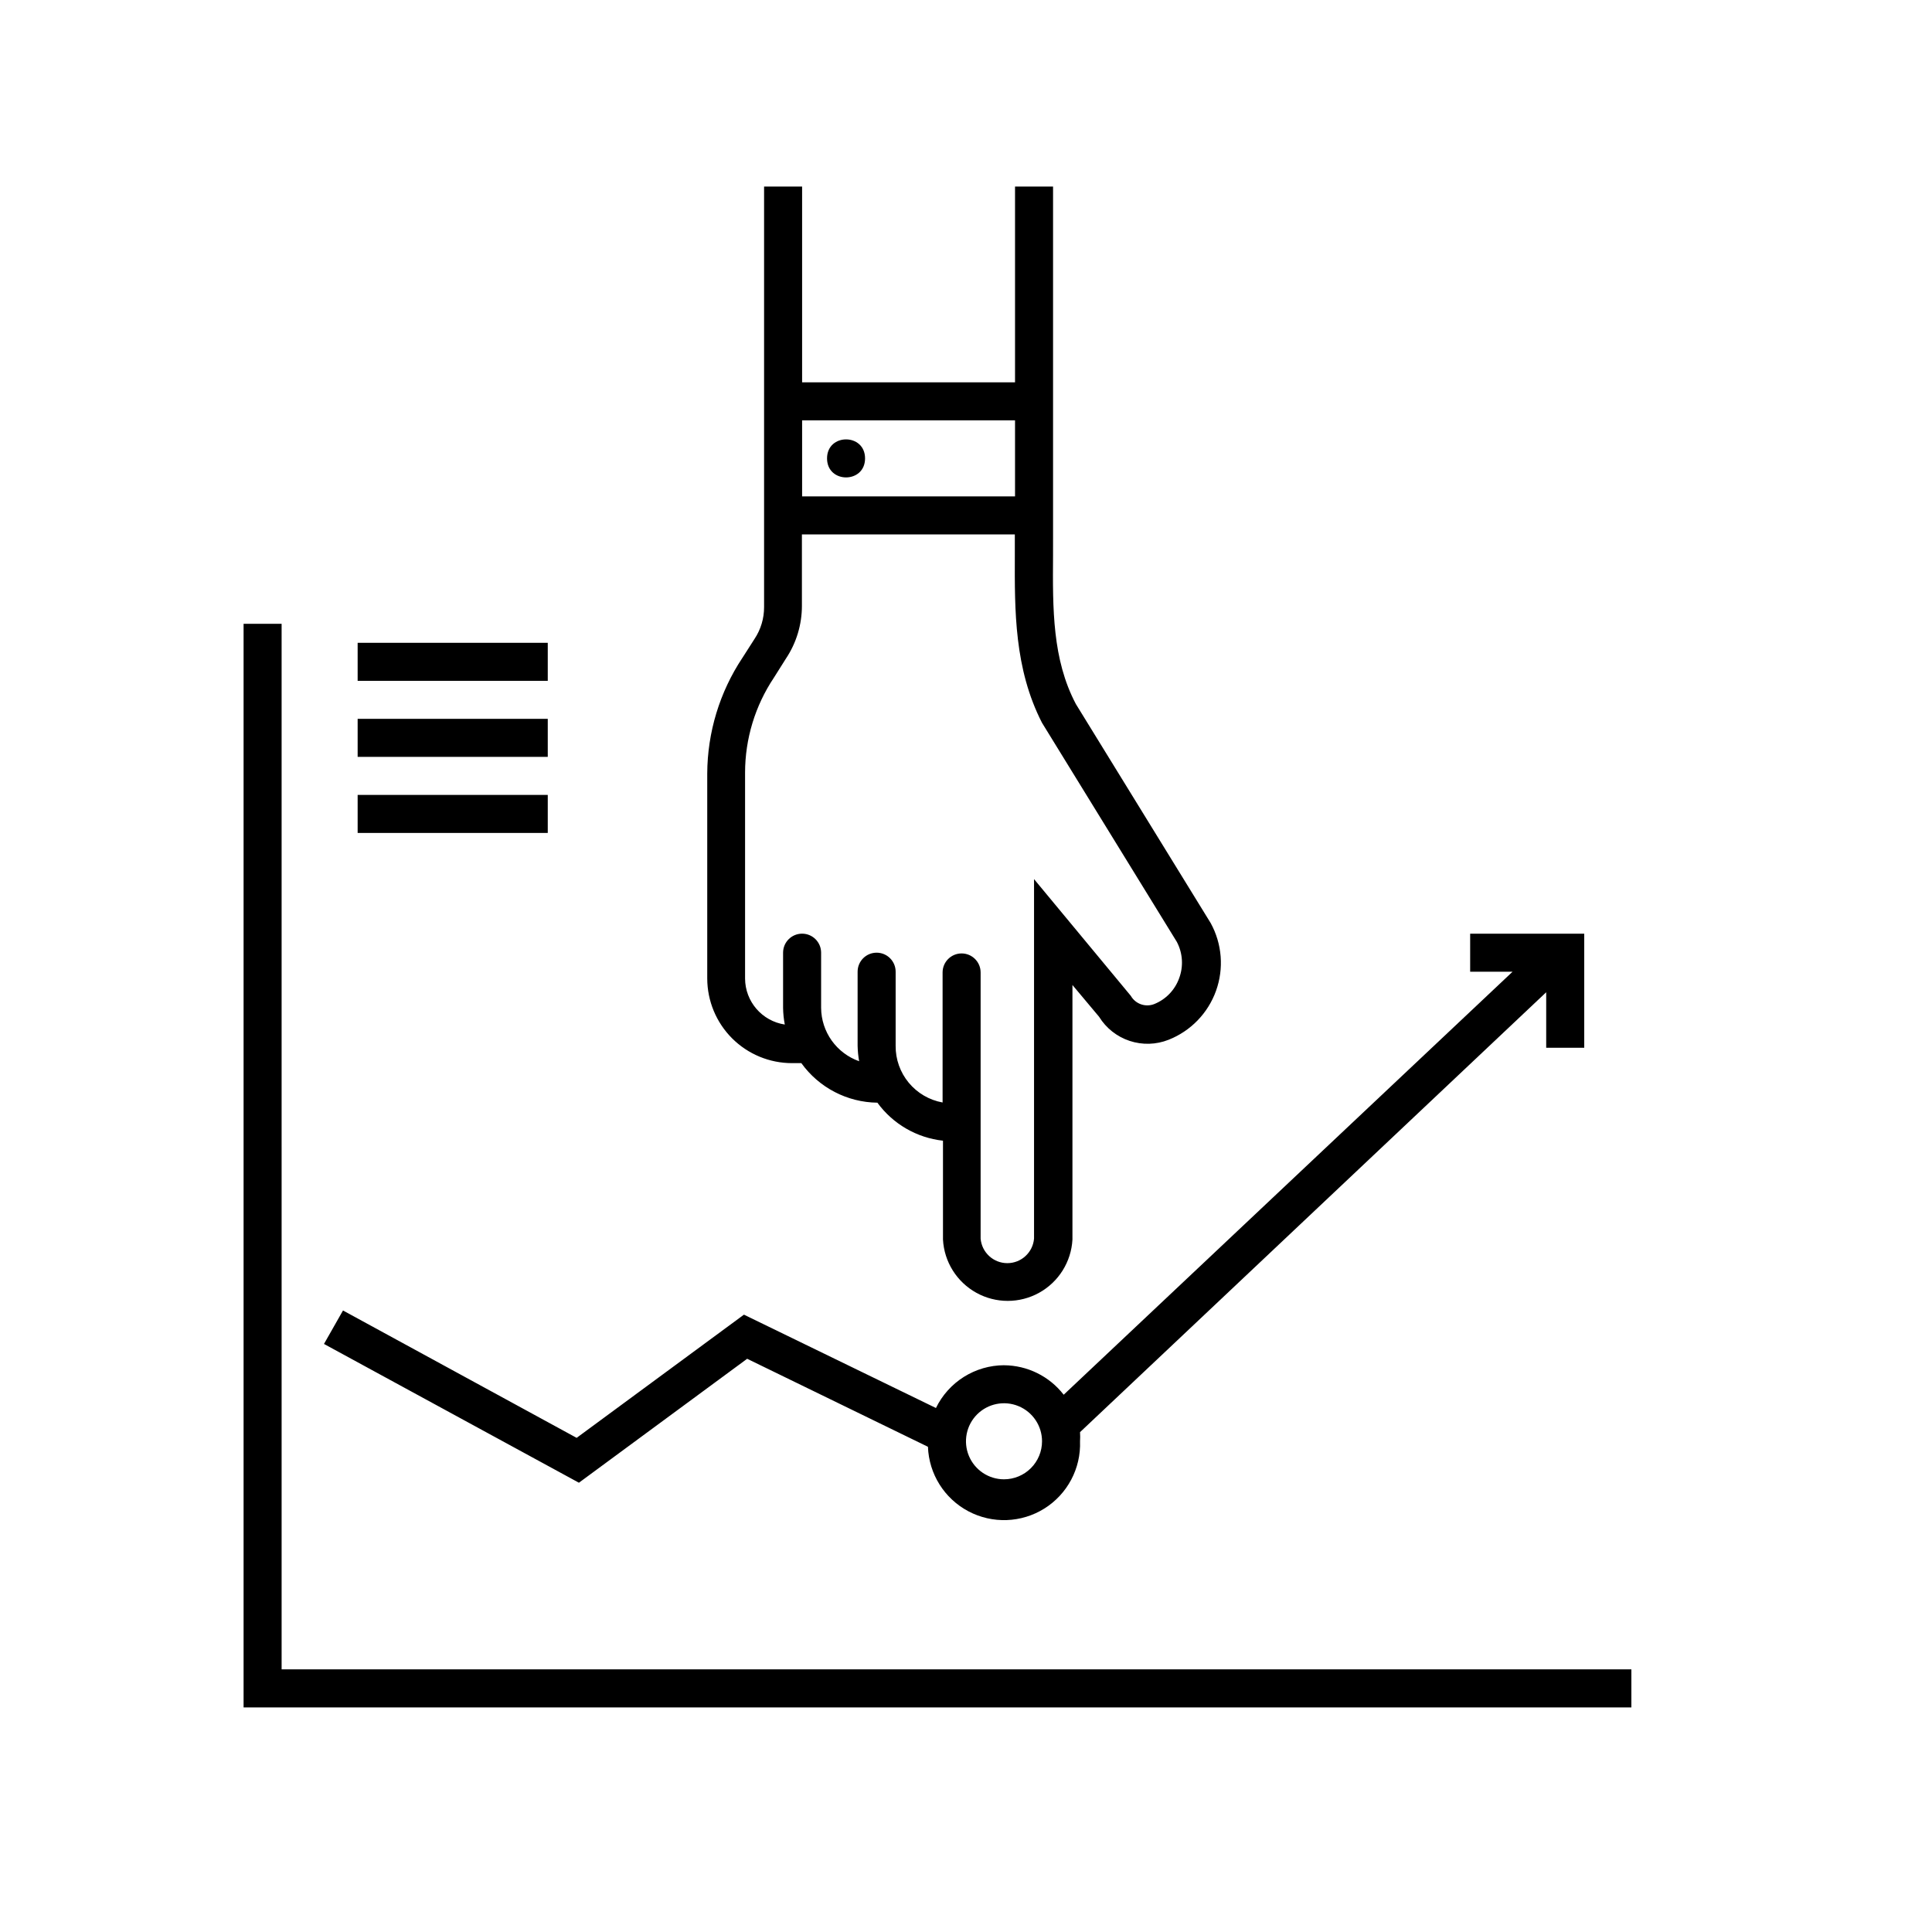
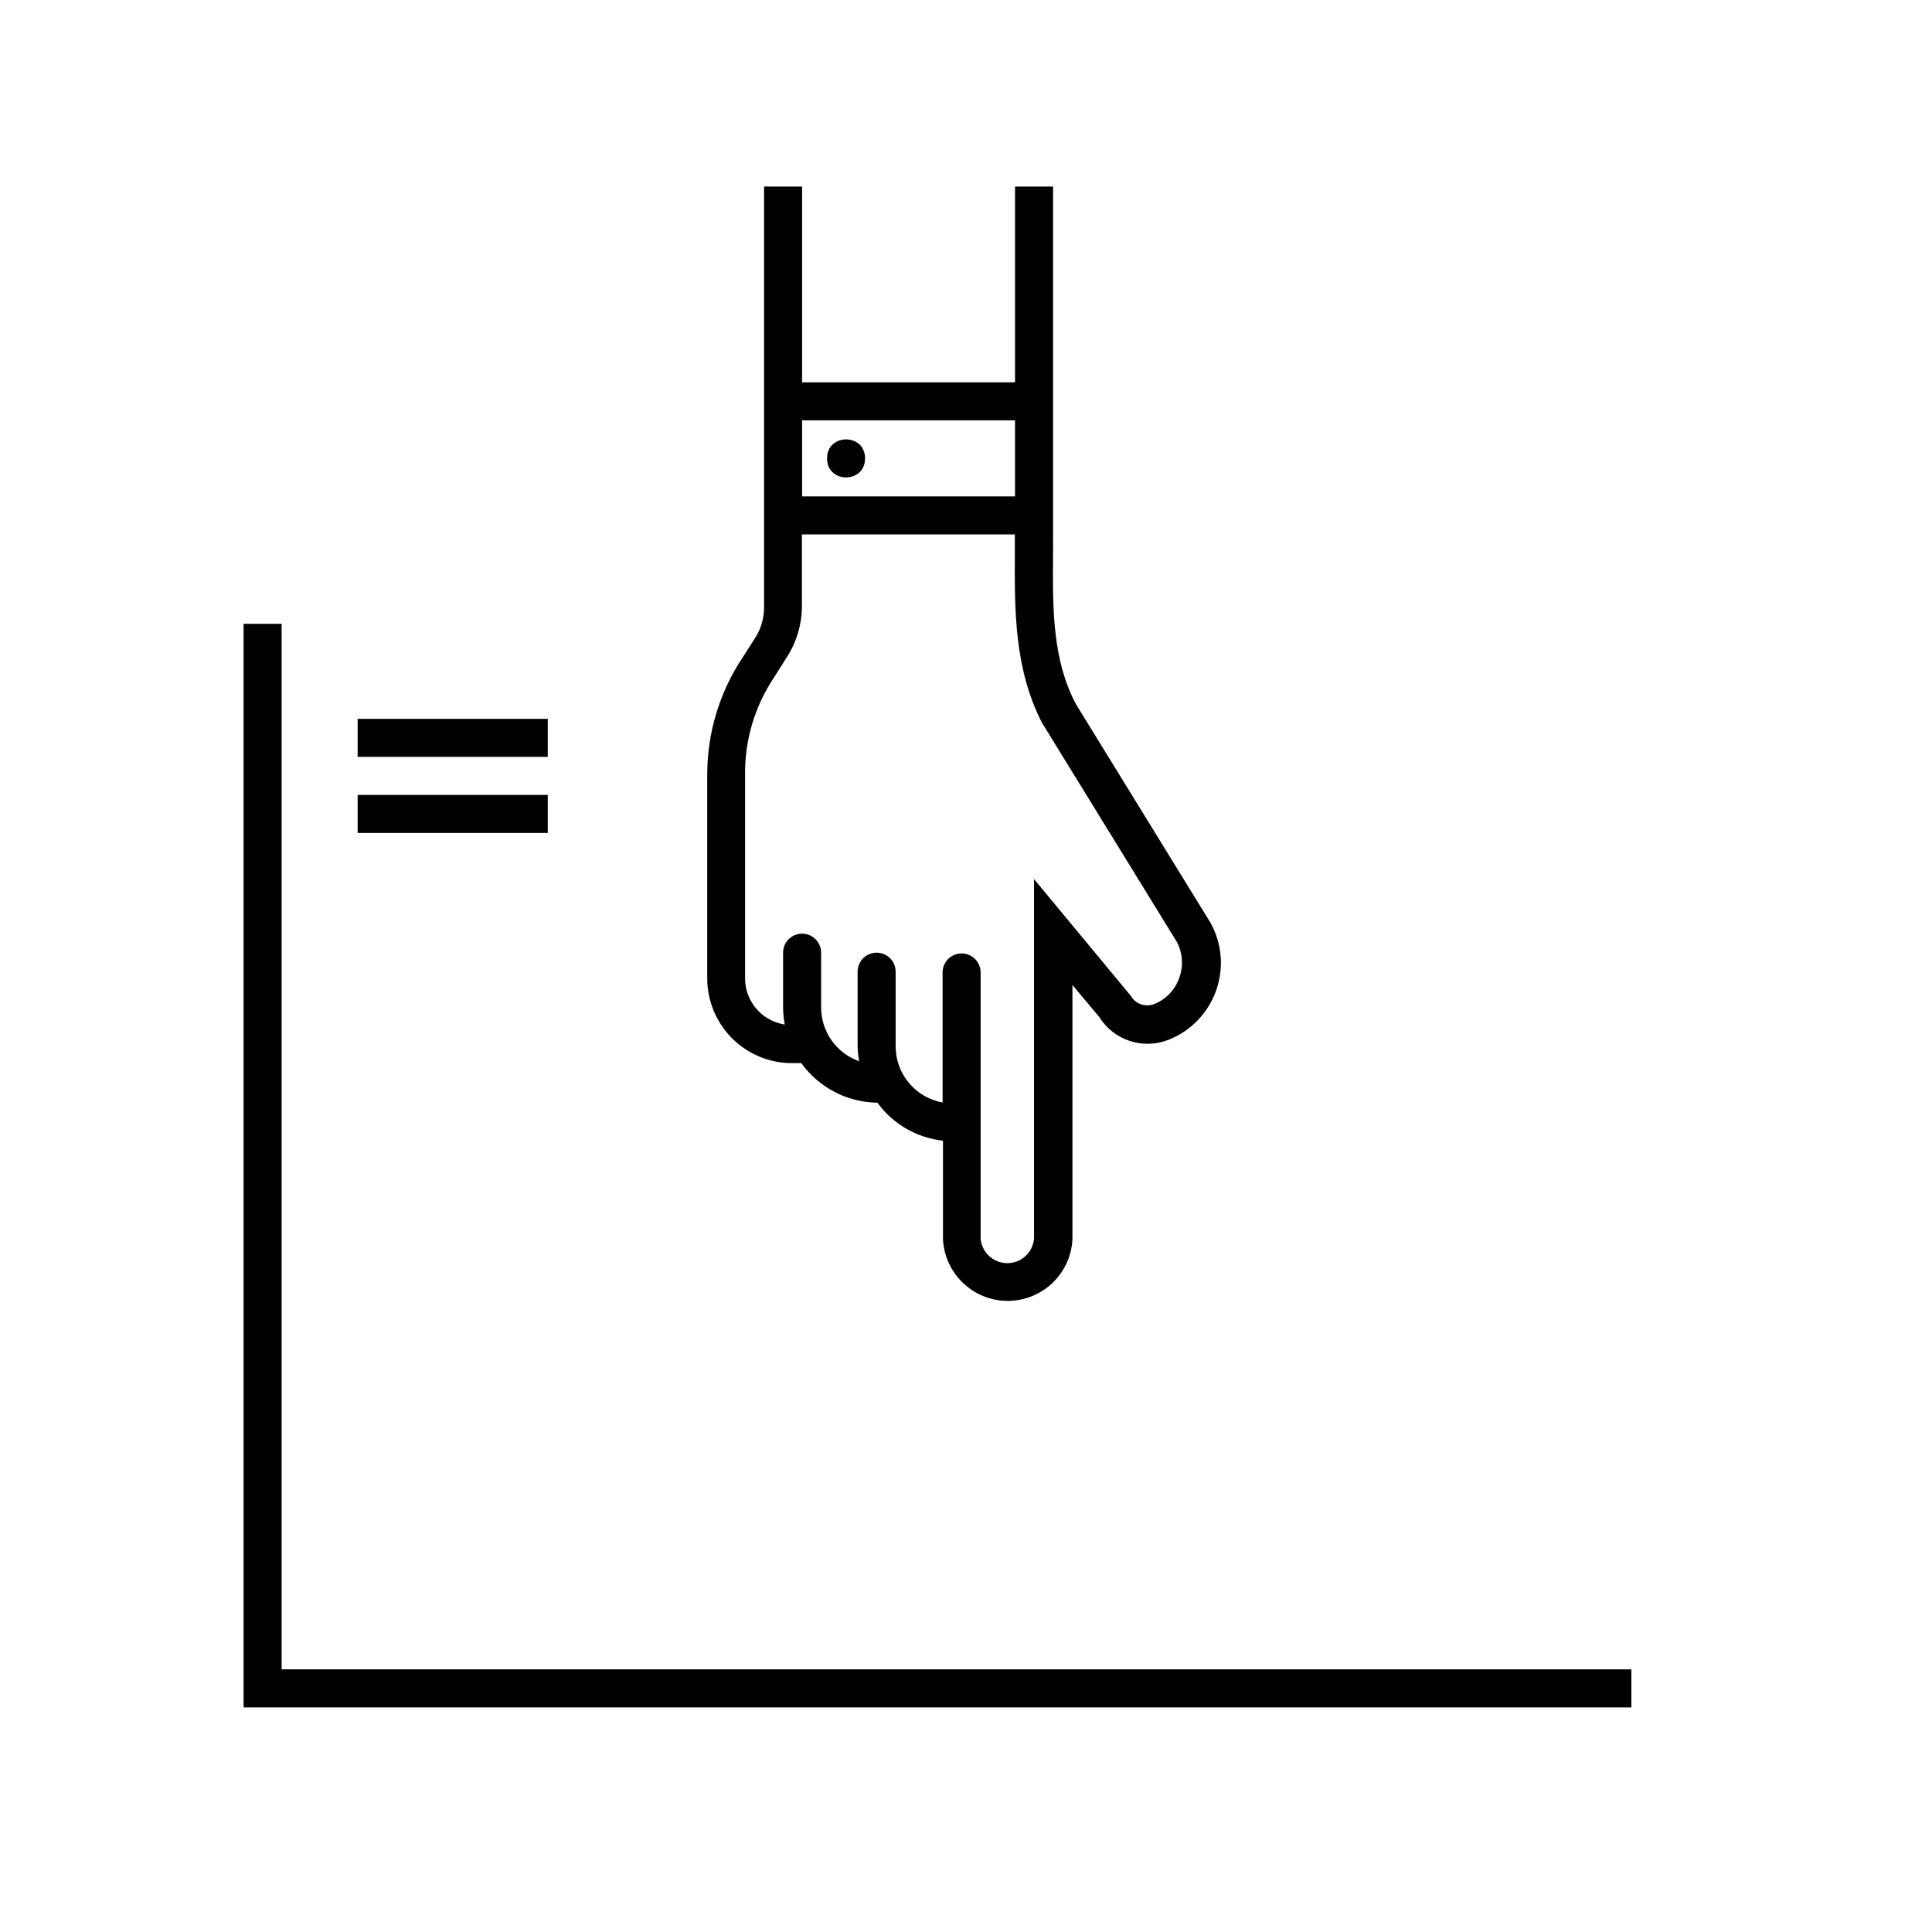
<svg xmlns="http://www.w3.org/2000/svg" fill="#000000" width="800px" height="800px" version="1.1" viewBox="144 144 512 512">
  <g>
-     <path d="m410.07 505.8c-3.766 0.016-7.449 1.09-10.637 3.09-3.188 2.004-5.75 4.863-7.398 8.246l-50.883-24.738-44.336 32.648-61.918-33.754-5.039 8.867 67.562 36.777 44.586-32.848 47.91 23.324c0.262 7.203 4.344 13.715 10.711 17.09 6.363 3.371 14.047 3.094 20.152-0.73 6.102-3.828 9.703-10.617 9.441-17.82 0.051-0.805 0.051-1.609 0-2.418l123.54-116.58v14.715h10.078v-30.23h-30.23v10.078h11.234l-118.95 112.1c-3.793-4.898-9.625-7.777-15.82-7.812zm0 30.23c-4.074 0-7.75-2.457-9.309-6.219-1.559-3.766-0.699-8.102 2.184-10.984 2.883-2.879 7.215-3.742 10.98-2.184 3.766 1.562 6.223 5.234 6.223 9.309 0 2.676-1.062 5.238-2.953 7.125-1.891 1.891-4.453 2.953-7.125 2.953z" />
    <path d="m373.25 265.48c0 6.719-10.074 6.719-10.074 0 0-6.715 10.074-6.715 10.074 0" />
    <path d="m346.49 193.44v111.44c0.012 2.992-0.863 5.922-2.516 8.414l-3.223 5.039h-0.004c-6.039 9.098-9.277 19.762-9.32 30.68v54.312c0.016 5.949 2.387 11.652 6.598 15.855 4.215 4.203 9.922 6.562 15.871 6.562h2.469c4.672 6.496 12.152 10.387 20.152 10.48 4.121 5.652 10.43 9.309 17.383 10.074v26.199c0.32 5.91 3.66 11.234 8.836 14.102 5.176 2.867 11.461 2.867 16.641 0 5.176-2.867 8.512-8.191 8.832-14.102v-67.461l7.055 8.414c1.867 3.023 4.738 5.289 8.109 6.402 3.371 1.113 7.031 1.008 10.328-0.305 5.852-2.316 10.422-7.035 12.551-12.953 2.133-5.918 1.617-12.469-1.414-17.98l-35.723-58.039c-6.246-11.84-6.144-25.191-6.047-39.398l0.004-5.543v-92.195h-10.078v51.891h-56.426v-51.891zm73.66 142.12 35.719 58.039c1.578 2.988 1.801 6.508 0.605 9.672-1.121 3.094-3.5 5.566-6.551 6.801-2.332 0.938-4.996 0.012-6.246-2.164l-25.645-30.934v95.27c-0.312 3.676-3.387 6.504-7.078 6.504-3.691 0-6.769-2.828-7.078-6.504v-70.535c0-2.781-2.258-5.039-5.039-5.039s-5.039 2.258-5.039 5.039v34.461c-3.512-0.629-6.688-2.484-8.965-5.231-2.277-2.75-3.512-6.215-3.477-9.781v-19.648c0-2.785-2.258-5.039-5.039-5.039-2.785 0-5.039 2.254-5.039 5.039v19.648c0.031 1.367 0.164 2.731 0.402 4.078-2.922-1.031-5.457-2.941-7.262-5.465-1.801-2.523-2.785-5.539-2.812-8.641v-14.66c0-2.785-2.258-5.039-5.039-5.039s-5.039 2.254-5.039 5.039v14.66c0.023 1.473 0.176 2.938 0.453 4.383-6.031-0.918-10.5-6.09-10.527-12.191v-54.562c0.004-8.969 2.668-17.738 7.656-25.191l3.176-5.039c2.766-4.144 4.238-9.02 4.231-14.004v-18.895h56.426v5.441c-0.051 14.812-0.148 30.129 7.207 44.488zm-7.156-80.156v20.152h-56.426v-20.152z" />
    <path d="m218.63 309.31h-10.078v287.17h367.78v-10.078h-357.7z" />
-     <path d="m238.78 314.35h50.383v10.078h-50.383z" />
    <path d="m238.78 334.5h50.383v10.078h-50.383z" />
    <path d="m238.78 354.66h50.383v10.078h-50.383z" />
  </g>
</svg>